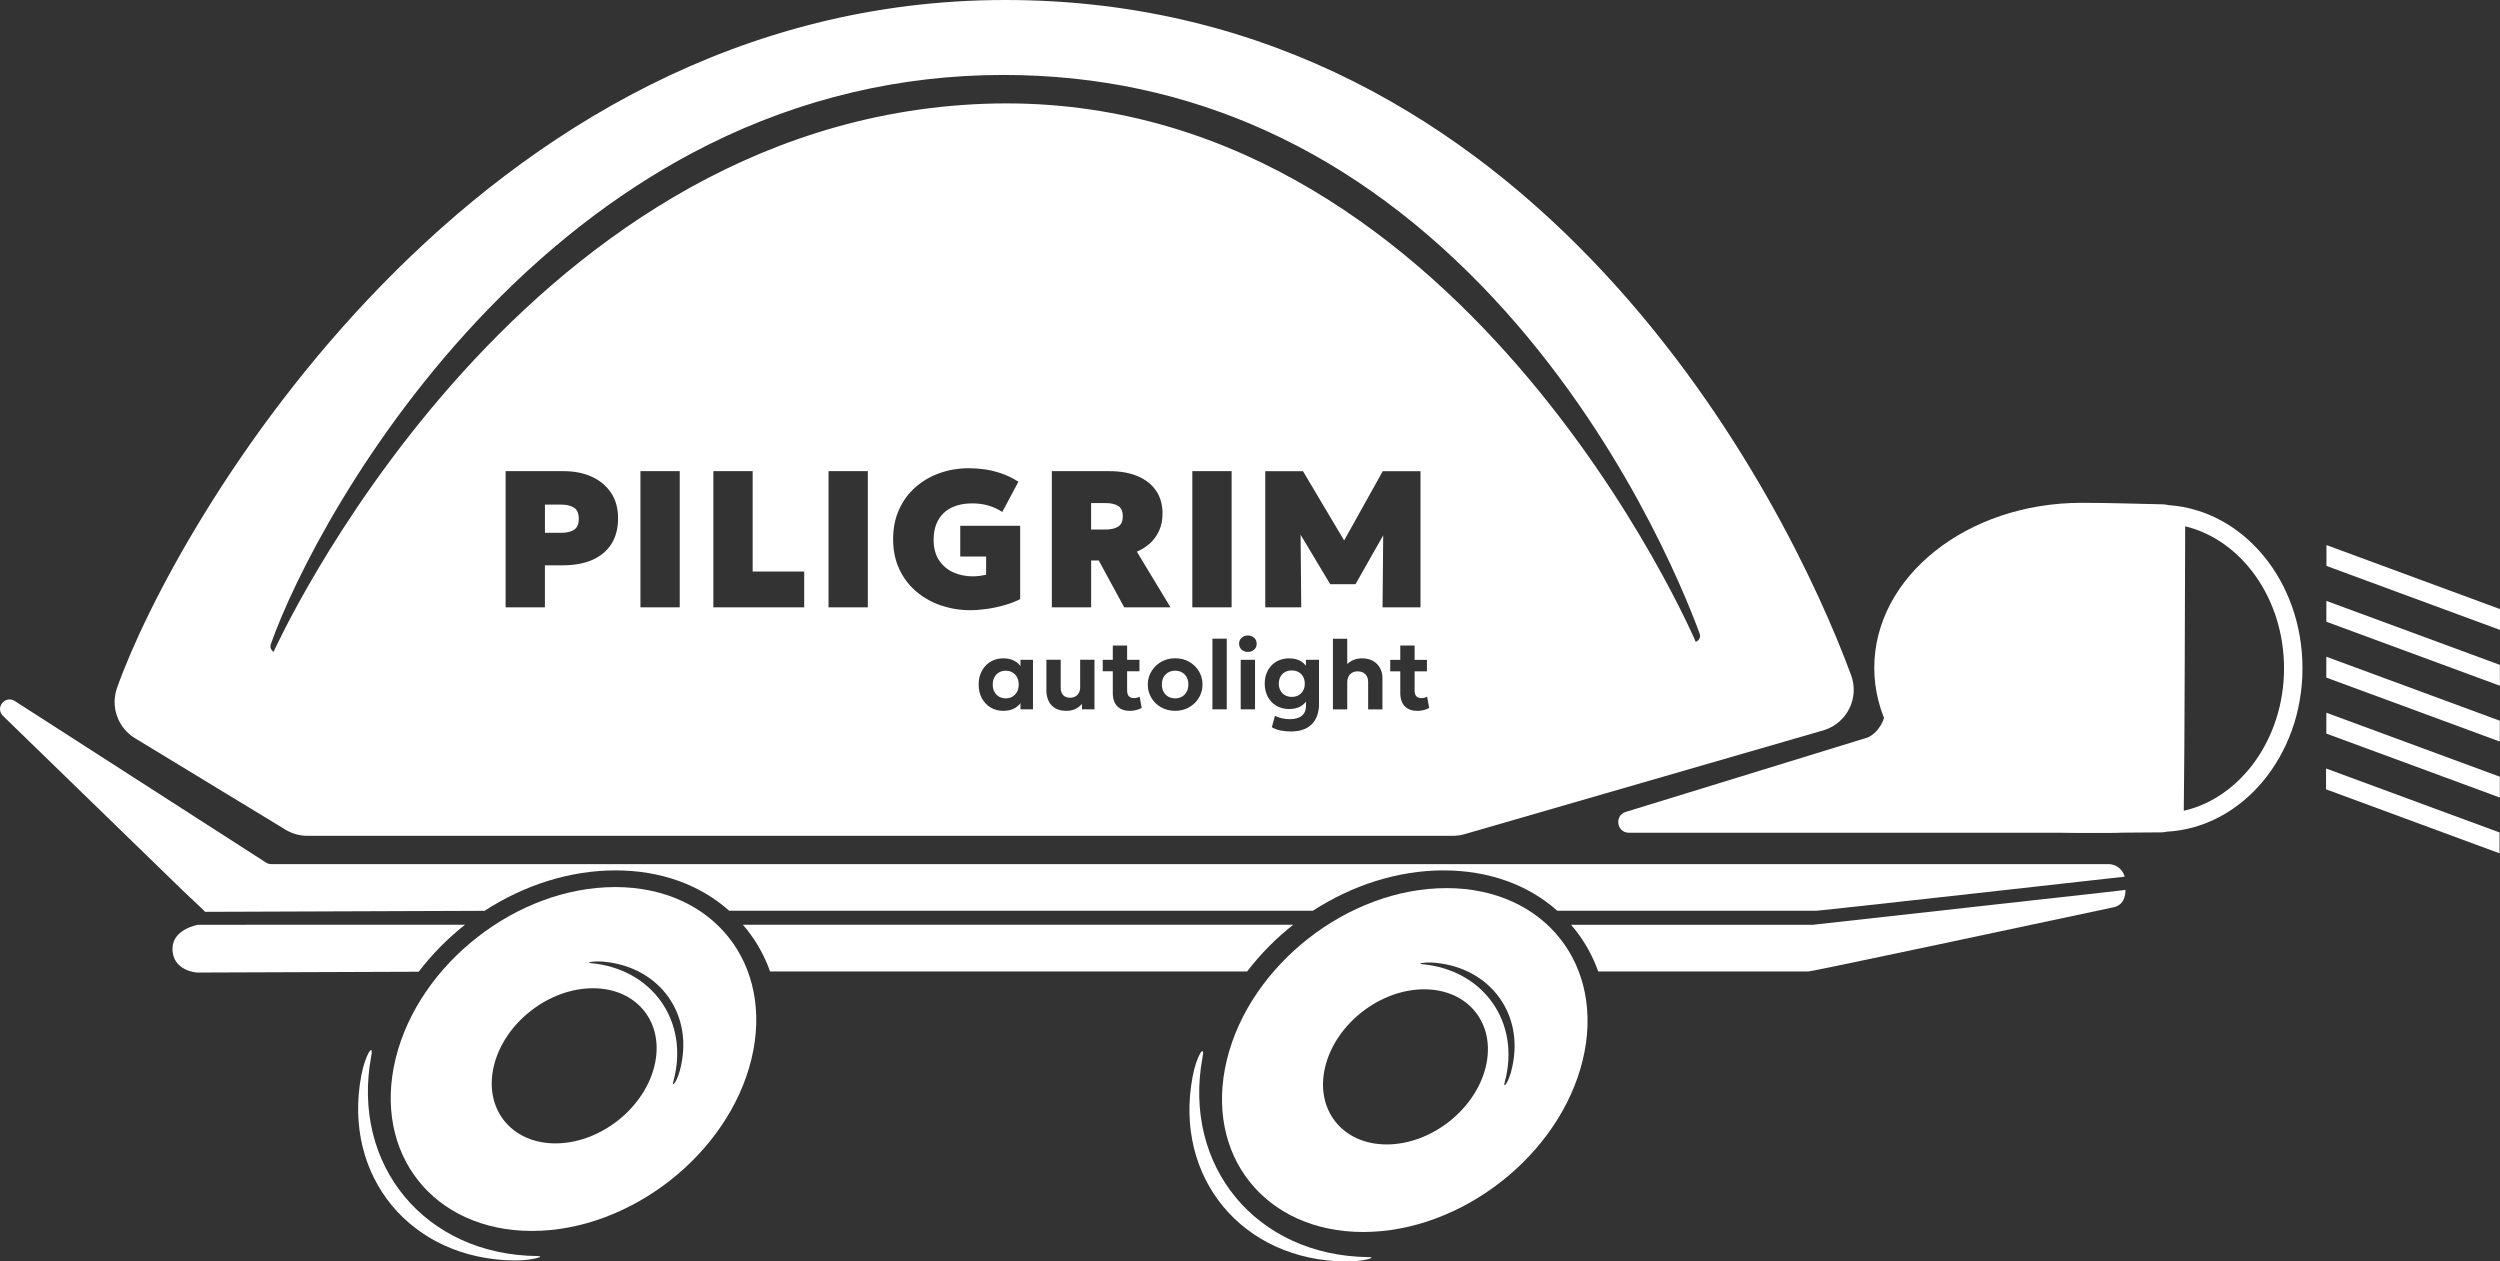
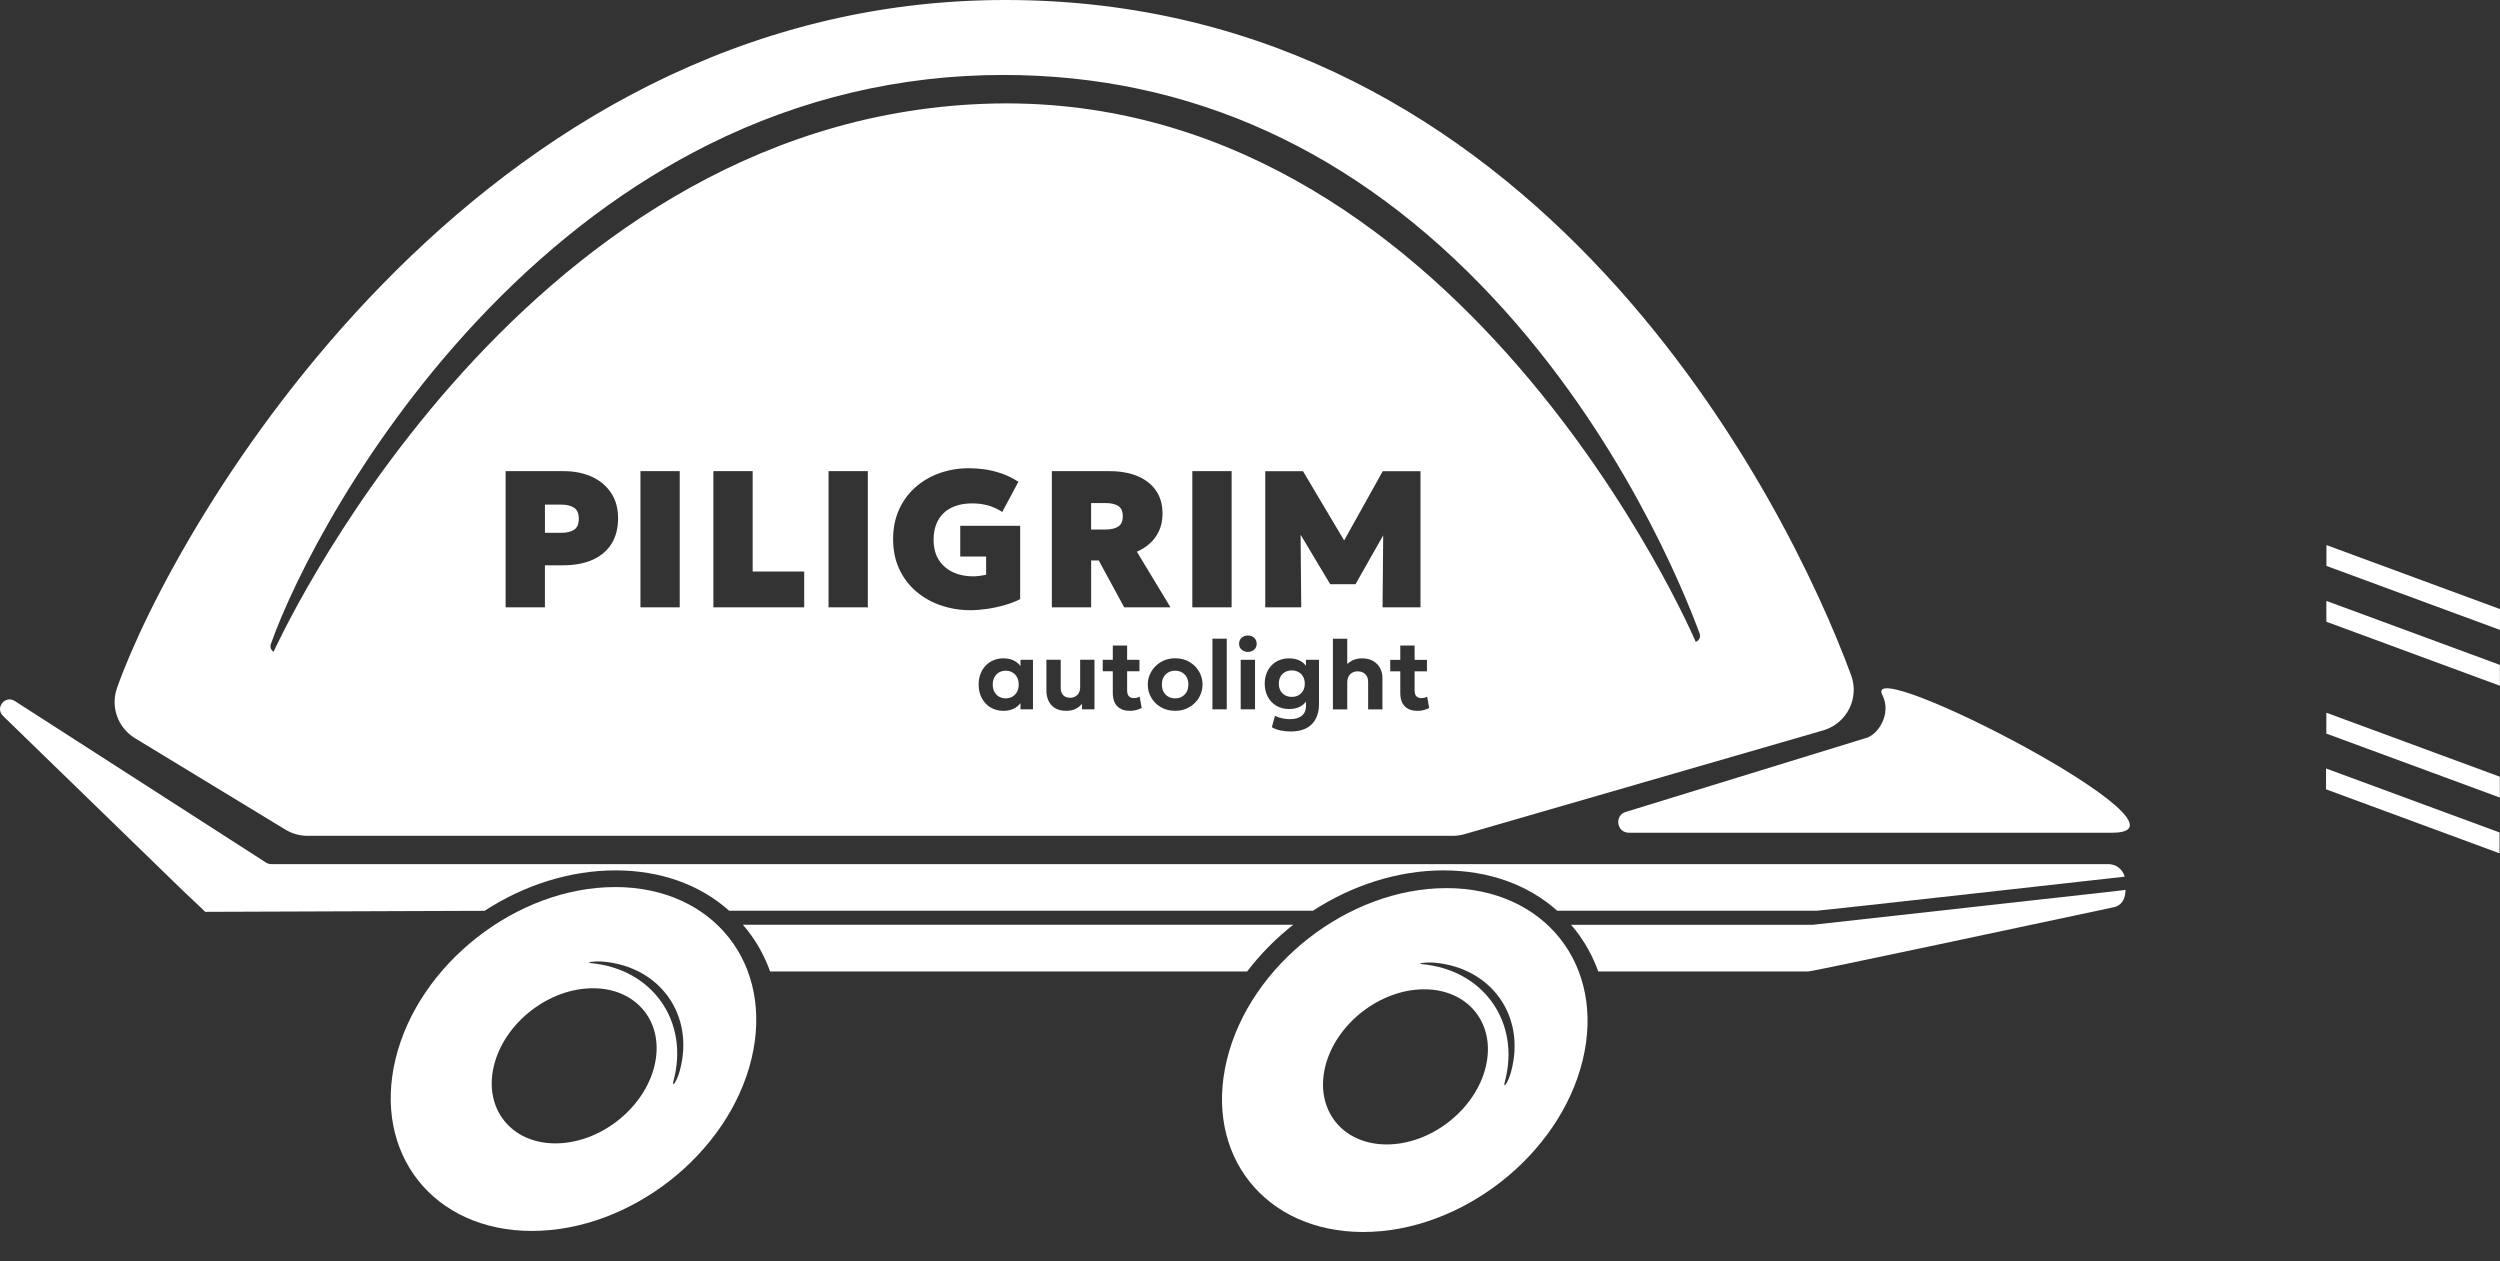
<svg xmlns="http://www.w3.org/2000/svg" id="_Слой_2" data-name="Слой 2" viewBox="0 0 853.17 430.5">
  <rect x="0" y="0" width="853.17" height="430.5" fill="#333333" stroke="none" />
  <defs>
    <style> .cls-1 { fill: #fff; } </style>
  </defs>
  <g id="_Слой_1-2" data-name="Слой 1">
    <g>
      <path class="cls-1" d="m642.37,237.12c3.36,6.55-1.59,13.99-6.02,14.88l-81.52,25.08c-3.99,1.21-3.12,7.1,1.05,7.1h164.91c33.9,0-85.92-61.67-78.42-47.05Z" />
      <g>
-         <path class="cls-1" d="m67.55,315.61s-8.53,1.42-8.68,7.97c-.18,7.92,8.59,8.37,8.5,8.32,0,0,44.08-.16,75.52-.28,4.55-5.96,9.88-11.37,15.81-16.04h-68.8c-.62,0-23.02.06-22.35.02Z" />
        <path class="cls-1" d="m492.71,297.04c15.31.02,28.74,4.85,38.74,13.77h88.38c1.5,0,105.26-11.63,105.26-11.63-.67-2.53-2.97-4.29-5.59-4.29H92.56c-.62,0-1.22-.17-1.74-.5L5.01,239.21c-3.26-2.02-6.72,2.26-4.07,5.02l61.6,59.84c.75.79,6.16,5.72,7.49,7.11,0,0,68.03-.25,95.34-.35,13.33-8.67,28.91-13.8,44.72-13.8,15.31.02,28.74,4.85,38.74,13.77h199.23c13.32-8.64,28.88-13.77,44.66-13.77Z" />
        <path class="cls-1" d="m720.81,304.24l-102.13,11.36h-82.54c.5.58,1,1.16,1.48,1.77,3.39,4.31,5.99,9.07,7.81,14.16h71.74c1.3,0,82.78-17.35,104.14-21.91,4.46-.95,3.97-5.91,4.06-5.95.02-.01-4.54.58-4.57.58Z" />
        <path class="cls-1" d="m441.34,315.59h-187.82c.5.58,1,1.16,1.48,1.77,3.39,4.31,5.99,9.07,7.81,14.16h162.8c4.53-5.92,9.83-11.29,15.73-15.93Z" />
      </g>
-       <path class="cls-1" d="m126.7,360.34c.89-4.75-2.07-.46-3.42,6.8-6.43,34.46,16.99,62.67,52.3,63.01,5.82.06,10.97-1.47,7.82-1.5-38.28-.37-63.67-30.95-56.7-68.31Z" />
      <path class="cls-1" d="m209.97,302.73c-33.53-.04-67.09,26.2-74.97,58.6-7.87,32.41,12.93,58.71,46.46,58.75s67.09-26.2,74.97-58.61c7.87-32.41-12.93-58.71-46.46-58.75Zm13.37,61.03c-3.55,14.62-18.69,26.46-33.82,26.44-15.13-.02-24.51-11.88-20.96-26.5,3.55-14.62,18.69-26.46,33.82-26.44,15.13.02,24.51,11.88,20.96,26.5Zm8.69,1.52c-1.06,3.95-2.88,6.19-2.19,3.61,5.48-20.34-7.2-38.34-28.34-40.22-1.74-.15,1.17-.77,4.38-.49,19.5,1.73,31.2,18.34,26.14,37.1Z" />
-       <path class="cls-1" d="m410.4,360.7c.89-4.75-2.07-.46-3.42,6.8-6.43,34.46,16.99,62.67,52.3,63.01,5.82.06,10.97-1.47,7.82-1.5-38.28-.37-63.67-30.95-56.7-68.31Z" />
      <path class="cls-1" d="m493.66,303.09c-33.53-.04-67.09,26.2-74.97,58.6-7.87,32.41,12.93,58.71,46.46,58.75,33.53.04,67.09-26.2,74.97-58.61,7.87-32.41-12.93-58.71-46.46-58.75Zm13.37,61.03c-3.55,14.62-18.69,26.46-33.82,26.44-15.13-.02-24.51-11.88-20.96-26.5,3.55-14.62,18.69-26.46,33.82-26.44,15.13.02,24.51,11.88,20.96,26.5Zm8.69,1.52c-1.06,3.95-2.88,6.19-2.19,3.61,5.48-20.34-7.2-38.34-28.34-40.22-1.74-.15,1.17-.77,4.38-.49,19.5,1.73,31.2,18.34,26.14,37.1Z" />
      <g>
        <polygon class="cls-1" points="793.95 186.02 793.94 193.13 853.16 214.97 853.17 207.86 793.95 186.02" />
        <polygon class="cls-1" points="793.91 212.18 853.13 234.02 853.14 226.91 793.92 205.07 793.91 212.18" />
-         <polygon class="cls-1" points="853.11 245.96 793.9 224.12 793.89 231.24 853.1 253.07 853.11 245.96" />
        <polygon class="cls-1" points="793.9 250.35 853.11 272.18 853.12 265.07 793.91 243.23 793.9 250.35" />
        <polygon class="cls-1" points="793.8 269.37 853.01 291.21 853.02 284.1 793.81 262.26 793.8 269.37" />
-         <path class="cls-1" d="m740.13,172.4c-.64-.16-1.29-.28-1.99-.29-8.95-.16-17.72-.51-27.79-.51-39.06,0-70.72,25.21-70.72,56.31s31.66,56.31,70.72,56.31c9.64,0,18.82-.11,27.2-.16.64,0,1.25-.1,1.85-.23,25.76-1.35,46.36-25.84,46.36-55.74s-20.21-53.93-45.62-55.7Zm5.12,104.29c.31-20.25.39-76.74.48-97.08,19.23,4.65,33.74,24.62,33.74,48.49s-14.75,44.16-34.21,48.59Z" />
      </g>
    </g>
    <g>
      <path class="cls-1" d="m381.61,172.66c-1.05-.65-2.47-.98-4.27-.98h-4.98v9.03h4.91c1.84,0,3.28-.33,4.33-1,1.05-.66,1.57-1.84,1.57-3.52s-.52-2.88-1.57-3.53Z" />
      <path class="cls-1" d="m403.37,229.47c-.68-.39-1.46-.58-2.33-.58s-1.65.19-2.34.58-1.22.93-1.61,1.63c-.39.7-.58,1.54-.58,2.51s.2,1.81.59,2.51c.39.7.93,1.25,1.61,1.63.68.38,1.46.58,2.33.58s1.63-.19,2.31-.58c.68-.39,1.22-.93,1.61-1.64.39-.71.59-1.54.59-2.5s-.19-1.81-.58-2.51c-.39-.7-.92-1.25-1.6-1.63Z" />
      <path class="cls-1" d="m443.14,229.35c-.67-.37-1.43-.55-2.3-.55s-1.62.18-2.29.55c-.67.37-1.19.89-1.57,1.58-.37.68-.56,1.47-.56,2.38s.19,1.7.56,2.38c.37.68.9,1.21,1.57,1.58.67.37,1.43.56,2.29.56s1.64-.19,2.3-.56c.66-.37,1.19-.9,1.57-1.58.38-.68.57-1.47.57-2.38s-.19-1.7-.57-2.38c-.38-.68-.9-1.21-1.57-1.58Z" />
      <path class="cls-1" d="m345.49,229.47c-.67-.39-1.43-.58-2.28-.58s-1.59.19-2.26.58-1.2.93-1.58,1.63c-.39.7-.58,1.54-.58,2.51s.19,1.81.58,2.51c.39.7.91,1.25,1.58,1.63.67.38,1.42.58,2.26.58s1.61-.19,2.28-.58c.67-.39,1.2-.93,1.58-1.63.39-.7.58-1.54.58-2.51s-.19-1.81-.58-2.51c-.39-.7-.91-1.25-1.58-1.63Z" />
      <path class="cls-1" d="m195.86,173.24c-1.11-.69-2.52-1.03-4.25-1.03h-5.64v9.62h5.58c1.86,0,3.32-.35,4.38-1.05,1.06-.7,1.59-1.94,1.59-3.73s-.55-3.13-1.66-3.82Z" />
      <path class="cls-1" d="m631.73,230.44C610.05,171.51,524.82,0,343.09,0S59.16,180.3,39.94,234.77c-2.28,6.45.28,13.6,6.12,17.15l51.37,31.22c2.26,1.37,4.86,2.1,7.5,2.1h390.89c1.49,0,2.96-.23,4.38-.68l122.34-35.4c7.84-2.49,12.03-11,9.19-18.72Zm-423.03-44.89c-1.48,2.39-3.63,4.21-6.44,5.48-2.81,1.26-6.21,1.89-10.19,1.89h-6.11v14.34h-13.41v-46.47h19.85c3.56,0,6.74.63,9.53,1.89,2.79,1.26,4.98,3.09,6.59,5.49s2.41,5.29,2.41,8.68-.74,6.31-2.22,8.7Zm23.27,21.71h-13.41v-46.47h13.41v46.47Zm42.48,0h-31v-46.47h13.41v34.25h17.59v12.21Zm21.71,0h-13.41v-46.47h13.41v46.47Zm24.93-.65c-3.17-1.09-5.97-2.68-8.42-4.76-2.44-2.08-4.37-4.62-5.77-7.62s-2.11-6.4-2.11-10.21.68-7.14,2.03-10.12c1.35-2.99,3.22-5.53,5.61-7.64,2.39-2.1,5.14-3.71,8.27-4.81,3.12-1.11,6.45-1.66,9.99-1.66,1.62,0,3.34.12,5.18.36,1.84.25,3.74.7,5.73,1.36,1.98.66,3.97,1.63,5.95,2.89l-5.51,10.32c-1.52-1-3.12-1.73-4.79-2.21-1.67-.48-3.51-.72-5.49-.72s-3.94.28-5.58.85c-1.64.56-3.02,1.38-4.13,2.44-1.12,1.06-1.97,2.36-2.56,3.88-.59,1.53-.88,3.25-.88,5.18,0,2.83.61,5.18,1.84,7.04,1.23,1.86,2.86,3.24,4.89,4.15s4.26,1.36,6.67,1.36c.71,0,1.45-.05,2.23-.15.77-.1,1.53-.23,2.29-.38v-6.24h-8.83v-10.49h20.45v25.03c-1.51.78-3.24,1.45-5.21,2.02-1.97.58-3.98,1.01-6.04,1.31-2.06.3-3.97.45-5.74.45-3.54,0-6.89-.55-10.05-1.65Zm31.43,35.47h-4.26v-2.13c-.47.62-1.04,1.15-1.75,1.6-1.11.69-2.47,1.04-4.08,1.04s-3.07-.38-4.34-1.13c-1.27-.75-2.28-1.81-3.01-3.16-.73-1.35-1.1-2.91-1.1-4.67,0-1.33.21-2.54.63-3.64.42-1.09,1.01-2.04,1.77-2.84.76-.8,1.66-1.41,2.69-1.84,1.03-.43,2.15-.64,3.36-.64,1.61,0,2.97.35,4.08,1.04.71.44,1.28.98,1.75,1.6v-2.13h4.26v16.92Zm20.99,0h-4.26v-1.86c-.58.67-1.3,1.23-2.15,1.68-.85.45-1.93.68-3.23.68-1.53,0-2.79-.3-3.79-.91-1-.6-1.75-1.43-2.24-2.48-.49-1.05-.74-2.24-.74-3.57v-10.47h4.89v9.68c0,1,.28,1.8.83,2.4.55.59,1.35.89,2.39.89.67,0,1.26-.15,1.78-.44.51-.3.91-.71,1.2-1.25.28-.54.43-1.16.43-1.86v-9.42h4.89v16.92Zm-1.14-50.82v16h-13.41v-46.47h19.72c3.63,0,6.8.56,9.51,1.69,2.71,1.13,4.81,2.77,6.3,4.93,1.49,2.16,2.24,4.78,2.24,7.85,0,2.26-.4,4.24-1.2,5.94-.79,1.7-1.86,3.14-3.18,4.31-1.33,1.18-2.79,2.09-4.38,2.76l11.48,18.99h-15.8l-8.69-16h-2.59Zm15.44,51.04c-.7.19-1.43.29-2.2.29-1.81,0-3.24-.51-4.28-1.53s-1.57-2.57-1.57-4.63v-7.34h-3.43v-3.92h3.43v-4.88h4.89v4.88h4.21v3.92h-4.21v6.45c0,.99.21,1.69.62,2.09s.97.6,1.66.6c.36,0,.71-.04,1.05-.12.34-.08.66-.2.95-.36l.69,3.85c-.5.28-1.1.51-1.8.7Zm21.89-5.28c-.46,1.08-1.1,2.04-1.94,2.87s-1.82,1.49-2.96,1.97c-1.14.48-2.39.72-3.75.72-1.82,0-3.43-.41-4.84-1.22-1.41-.81-2.51-1.9-3.31-3.26-.8-1.36-1.2-2.85-1.2-4.48,0-1.2.23-2.33.69-3.41s1.11-2.03,1.94-2.87c.84-.83,1.83-1.49,2.97-1.97,1.14-.48,2.39-.72,3.75-.72,1.82,0,3.43.41,4.83,1.22,1.4.82,2.5,1.9,3.3,3.26.8,1.36,1.2,2.85,1.2,4.48,0,1.18-.23,2.32-.69,3.4Zm8.95,5.06h-4.89v-24.12h4.89v24.12Zm1.66-34.82h-13.41v-46.47h13.41v46.47Zm7.99,34.82h-4.89v-16.92h4.89v16.92Zm-.33-20.36c-.59.51-1.3.76-2.11.76s-1.52-.25-2.11-.76c-.59-.51-.89-1.19-.89-2.04s.3-1.54.89-2.05c.59-.51,1.3-.76,2.11-.76s1.52.25,2.11.76c.59.51.89,1.19.89,2.05s-.3,1.53-.89,2.04Zm22.18,18.34c0,3.05-.82,5.41-2.46,7.07-1.64,1.66-4.03,2.5-7.17,2.5-1.18,0-2.33-.11-3.43-.33-1.1-.22-2.12-.59-3.06-1.11l1.07-3.9c.8.39,1.63.68,2.49.86.85.18,1.72.28,2.6.28,1.79,0,3.15-.39,4.09-1.18.94-.79,1.41-1.88,1.41-3.27v-1.57c-.44.61-1,1.14-1.7,1.56-1.09.67-2.44,1-4.06,1s-3.1-.37-4.35-1.11c-1.25-.74-2.22-1.76-2.92-3.07-.7-1.3-1.05-2.79-1.05-4.46,0-1.25.2-2.4.59-3.46.4-1.05.96-1.97,1.7-2.75.74-.78,1.61-1.38,2.63-1.8s2.14-.64,3.38-.64c1.62,0,2.97.33,4.06.99.7.42,1.26.95,1.7,1.57v-2.07h4.46v14.91Zm21.64,2.03h-4.89v-9.43c0-1.05-.31-1.9-.94-2.55-.63-.65-1.49-.99-2.58-1-.74,0-1.38.15-1.92.46-.54.31-.96.75-1.25,1.32s-.44,1.25-.44,2.02v9.18h-4.89v-24.12h4.89v8.62c.5-.44,1.03-.82,1.62-1.13,1.03-.52,2.14-.79,3.33-.79,1.57,0,2.88.31,3.93.94,1.04.62,1.83,1.44,2.35,2.45.52,1.01.78,2.08.78,3.22v10.82Zm-9.2-42.72h-8.63l-10.11-16.89.22,24.79h-12.28v-46.47h12.88l14.04,23.64,13.18-23.64h12.88v46.47h-12.95l.22-24.57-9.45,16.66Zm23.33,42.94c-.7.19-1.43.29-2.2.29-1.81,0-3.24-.51-4.28-1.53s-1.57-2.57-1.57-4.63v-7.34h-3.43v-3.92h3.43v-4.88h4.89v4.88h4.21v3.92h-4.21v6.45c0,.99.21,1.69.62,2.09s.97.6,1.66.6c.36,0,.71-.04,1.05-.12.34-.08.66-.2.95-.36l.69,3.85c-.5.28-1.1.51-1.8.7Zm94.03-24.38c-.18.38-.55.87-1.25,1.12,0,0-80.7-189.73-242.94-183.62-161.03,6.07-242.39,187.01-242.39,187.01-.9-.55-1.29-1.63-.94-2.63,7.77-22.02,32.14-70.89,74.18-114.31,23.17-23.94,48.46-42.83,75.17-56.14,31.65-15.78,65.51-23.78,100.65-23.78,63.95,0,120.31,25.74,167.52,76.49,43.11,46.35,64.54,99.11,70.09,114.17.27.72.1,1.32-.09,1.7Z" />
    </g>
  </g>
</svg>